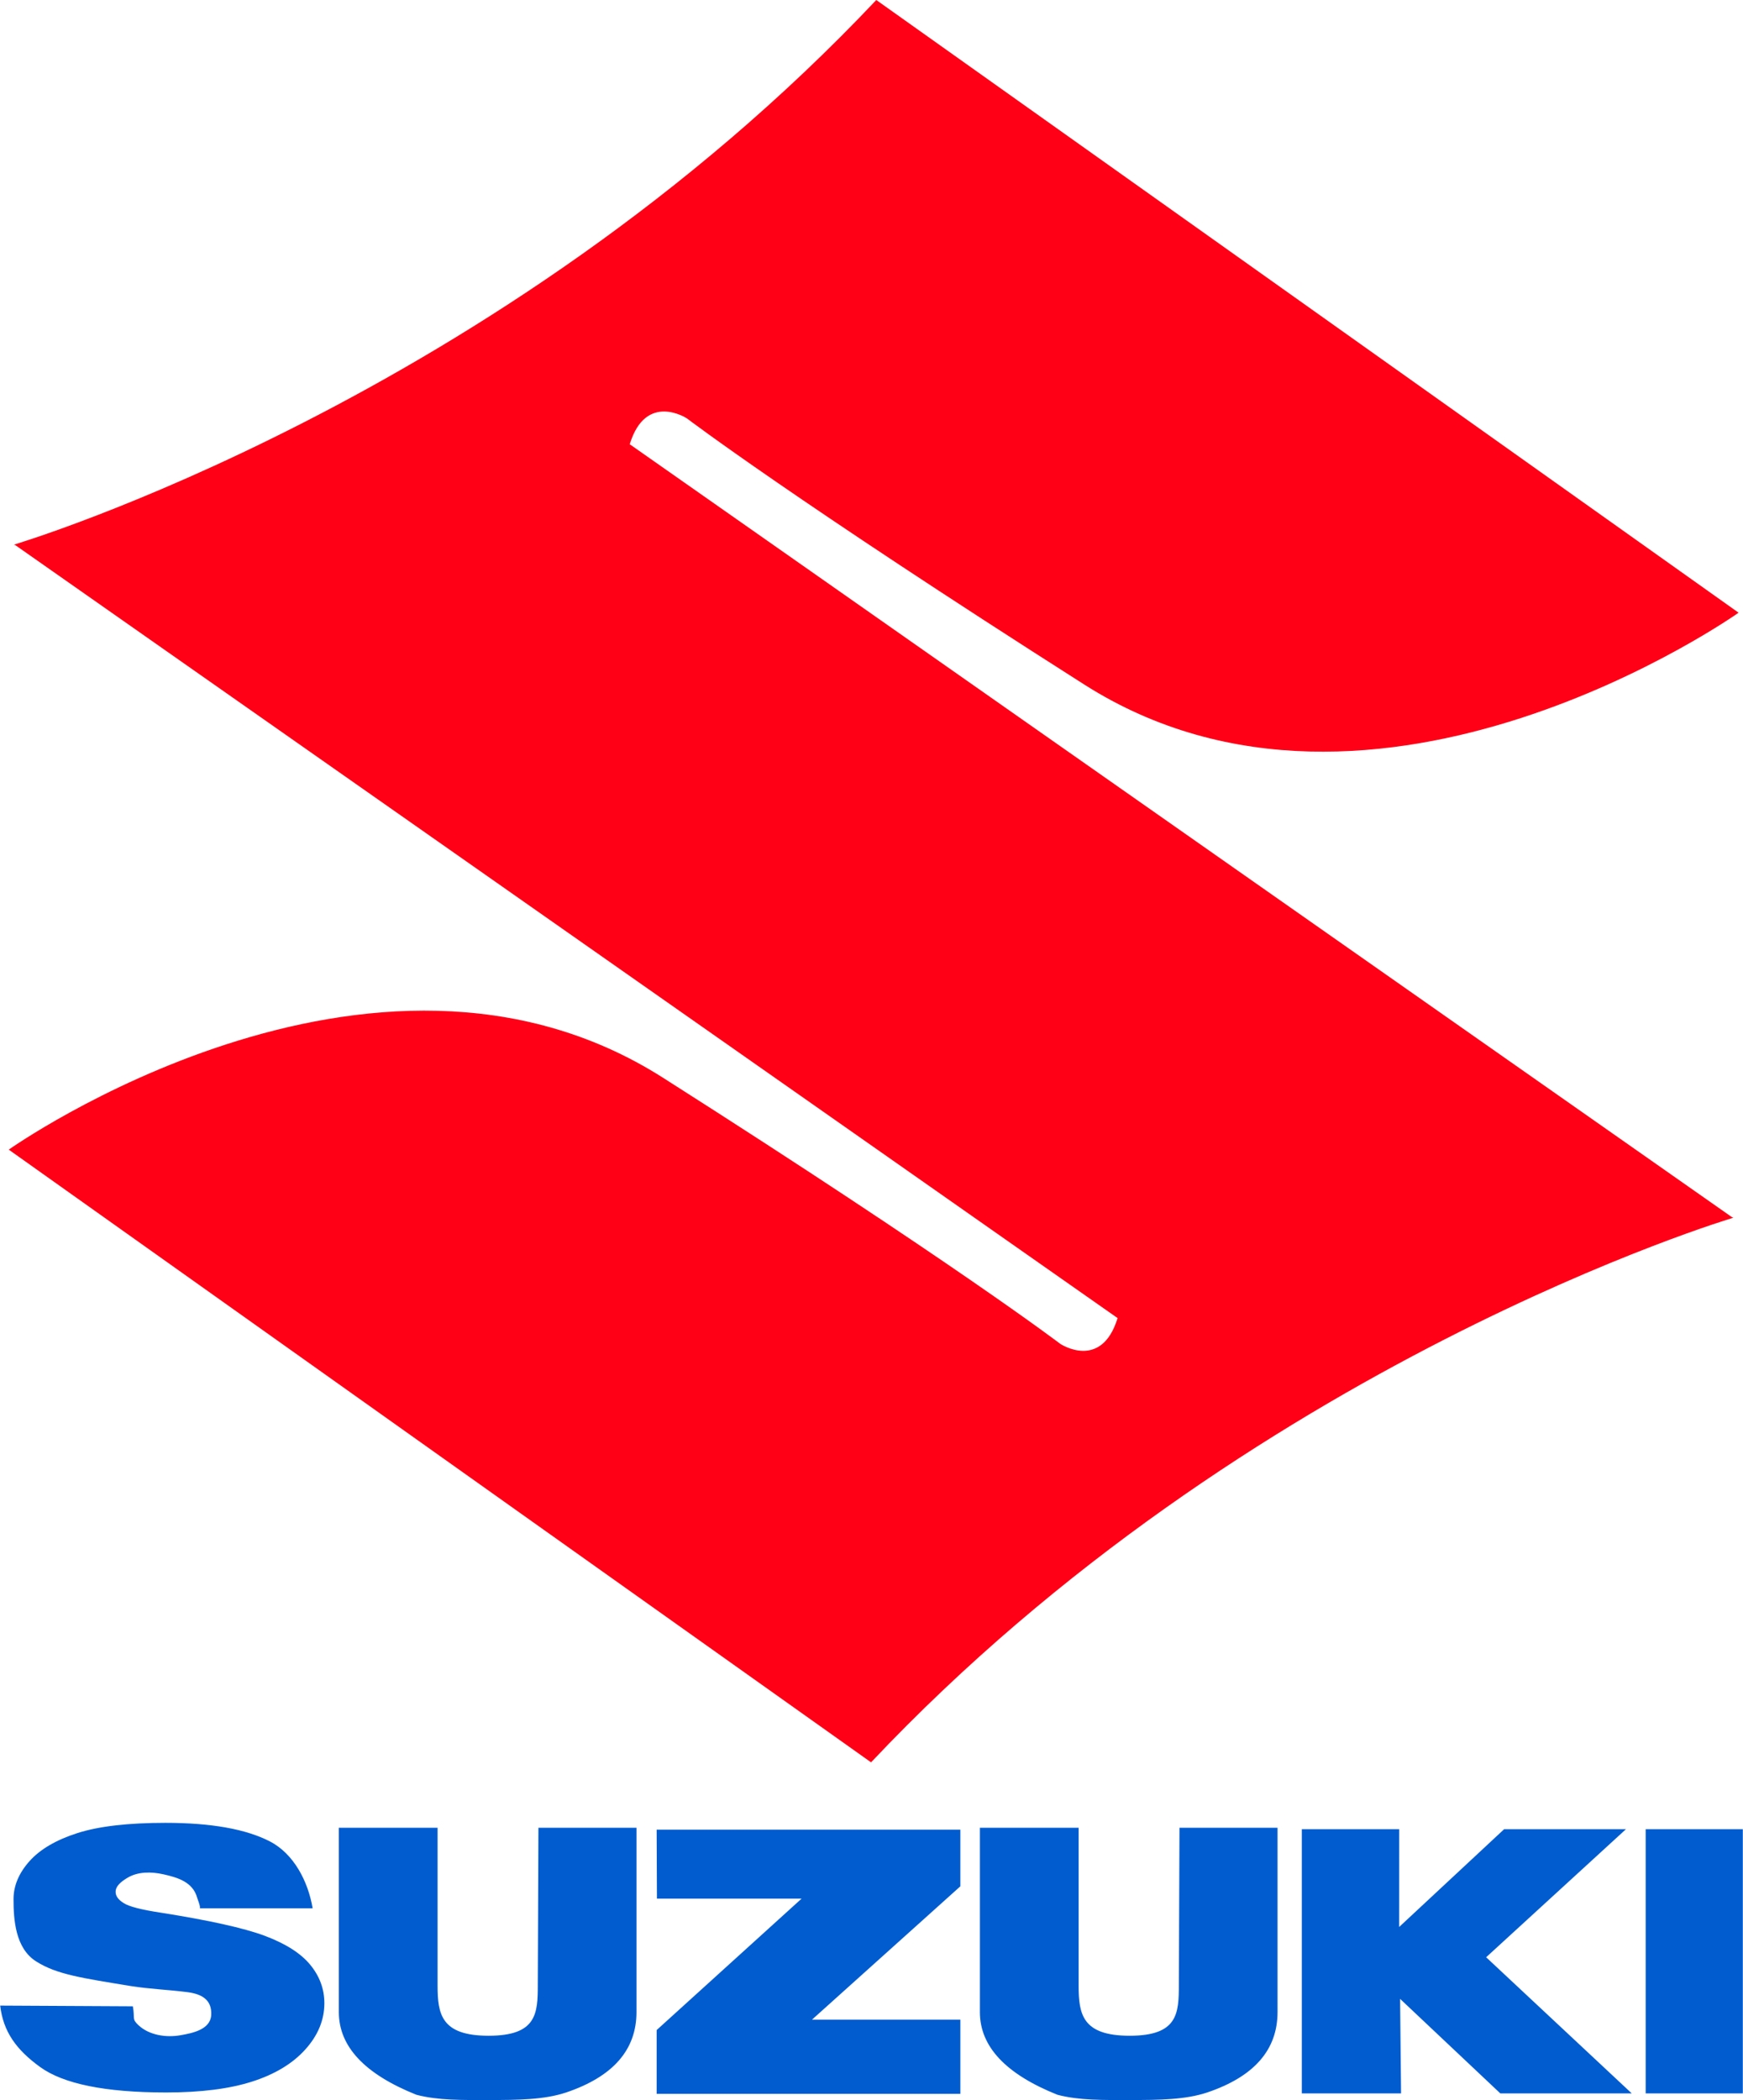
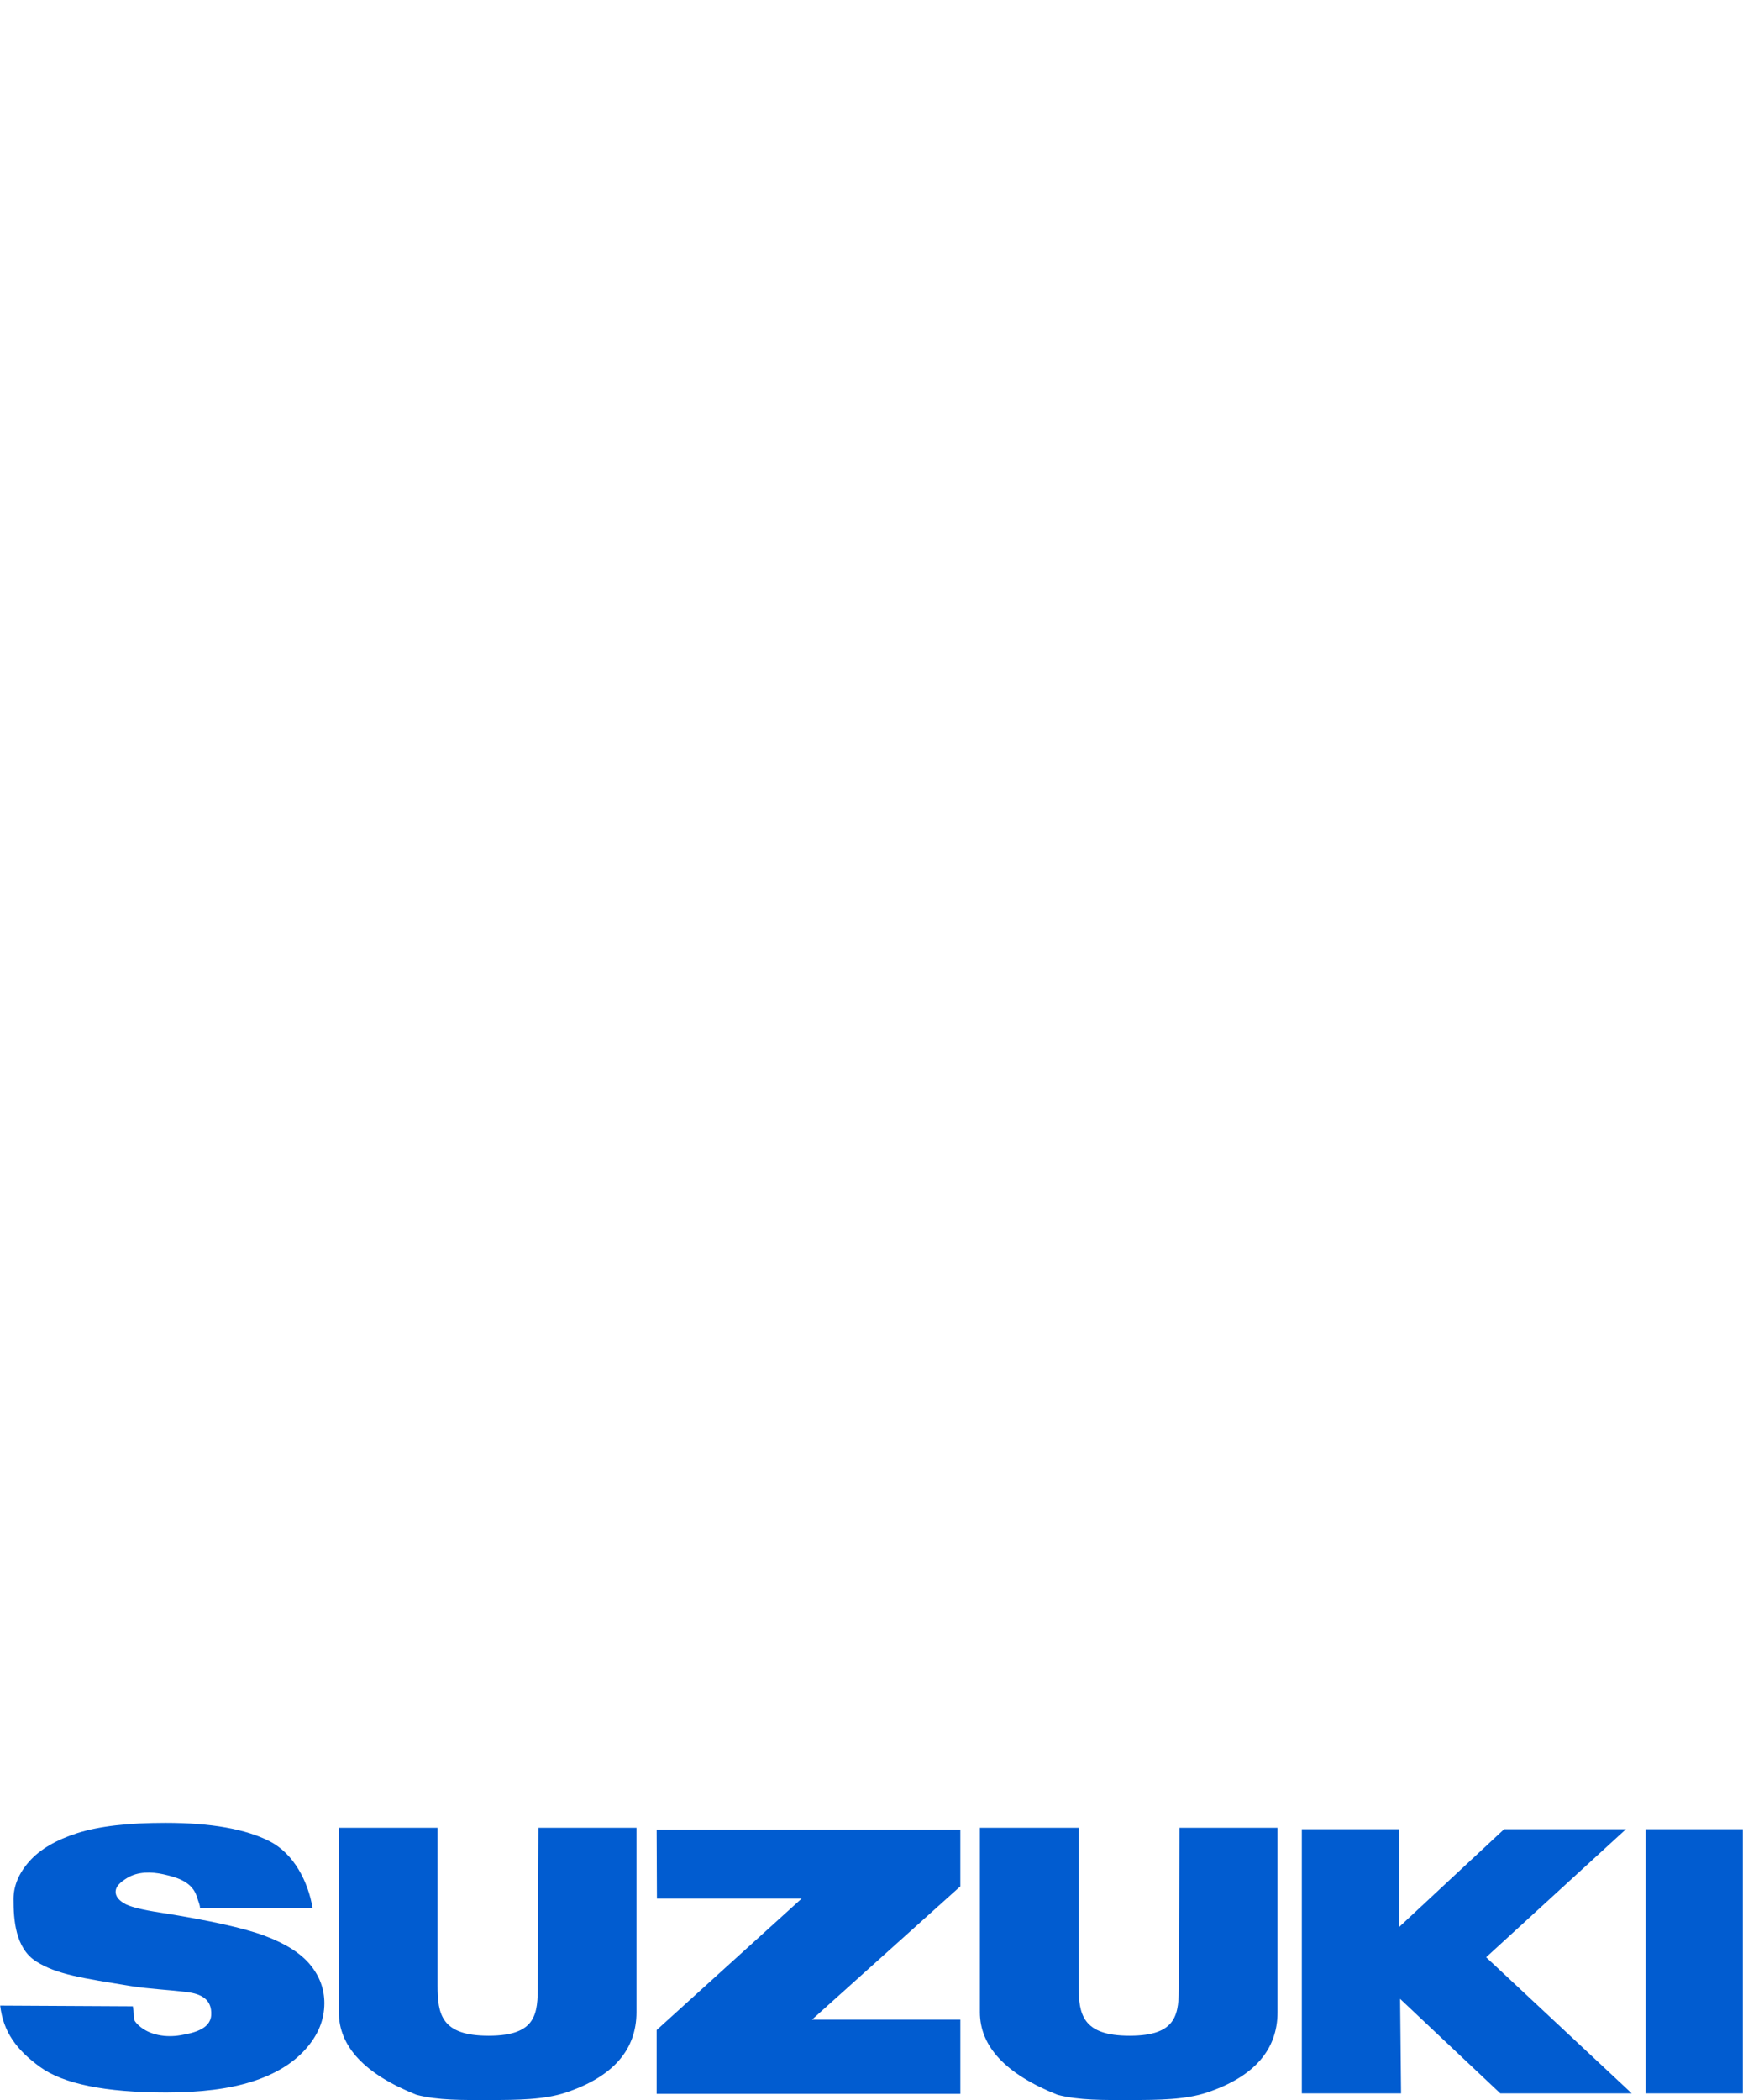
<svg xmlns="http://www.w3.org/2000/svg" width="2075" height="2500" viewBox="0 0 153.588 185.084">
-   <path d="M55.487 39.154c1.426-4.656 5.037-2.28 5.037-2.28S69.882 44 95.549 60.333 153.215 54 153.215 54l-76-54c-33.334 35.333-76 48-76 48l.121.047 97.147 68.121c-1.426 4.656-5.037 2.281-5.037 2.281s-9.358-7.127-35.025-23.461C32.754 78.655.755 101.322.755 101.322l76 54c33.334-35.334 76-48 76-48l-.123-.048-97.145-68.12z" fill="#ff0016" />
  <g fill="#015cd0">
    <path d="M0 176.761l11.692.062c.201 1.1-.115 1.096.5 1.67.963.896 2.457 1.1 3.711.879 1.027-.18 2.619-.494 2.695-1.769.083-1.384-.875-1.866-2.077-2.024-1.662-.217-3.339-.274-4.996-.539-4.269-.701-6.539-1.015-8.357-2.174-1.834-1.16-1.992-3.686-1.992-5.484 0-1.182.469-2.297 1.407-3.35.938-1.049 2.349-1.875 4.232-2.478 1.884-.601 4.465-.899 7.746-.899 4.024 0 7.095.545 9.206 1.635 2.114 1.09 3.371 3.521 3.772 5.896h-9.941c.074-.141-.195-.777-.238-.936-.381-1.379-1.712-1.781-2.987-2.063-1.045-.231-2.239-.251-3.181.325-.573.352-1.018.723-1.018 1.227 0 .365.236.694.71.987.461.302 1.55.585 3.269.845 4.255.672 7.302 1.348 9.144 2.031 1.84.688 3.179 1.535 4.018 2.548.837 1.013 1.257 2.147 1.257 3.401 0 1.474-.559 2.832-1.677 4.074-1.116 1.242-2.677 2.188-4.682 2.83-2.006.643-4.533.963-7.583.963-5.355 0-9.066-.752-11.127-2.256C1.439 180.66.272 179.083 0 176.761zM47.439 161.087h8.641v16.246c0 3.334-2.071 5.695-6.214 7.09-1.917.636-4.215.66-6.817.66-2.333 0-4.426.043-6.362-.461-4.56-1.822-6.839-4.252-6.839-7.289v-16.246h8.702V175c0 2.533.336 4.418 4.5 4.418 4.248 0 4.333-1.967 4.333-4.5l.056-13.831zM103.938 161.087h8.642v16.246c0 3.334-2.071 5.695-6.214 7.09-1.916.636-4.215.66-6.817.66-2.333 0-4.427.043-6.362-.461-4.561-1.822-6.84-4.252-6.84-7.289v-16.246h8.702V175c0 2.533.337 4.418 4.5 4.418 4.248 0 4.333-1.967 4.333-4.5l.056-13.831zM57.858 161.255h26.766v4.994L71.549 178h13.076v6.541H57.858v-5.623l12.774-11.584h-12.75l-.024-6.079zM114.72 184.5v-23.285h8.579l-.002 8.619 9.253-8.619h10.737L130.966 172.5l12.834 12h-11.584l-8.834-8.332.084 8.332h-8.746zM153.588 161.212V184.5h-8.562v-23.285h8.562v-.003z" />
  </g>
</svg>